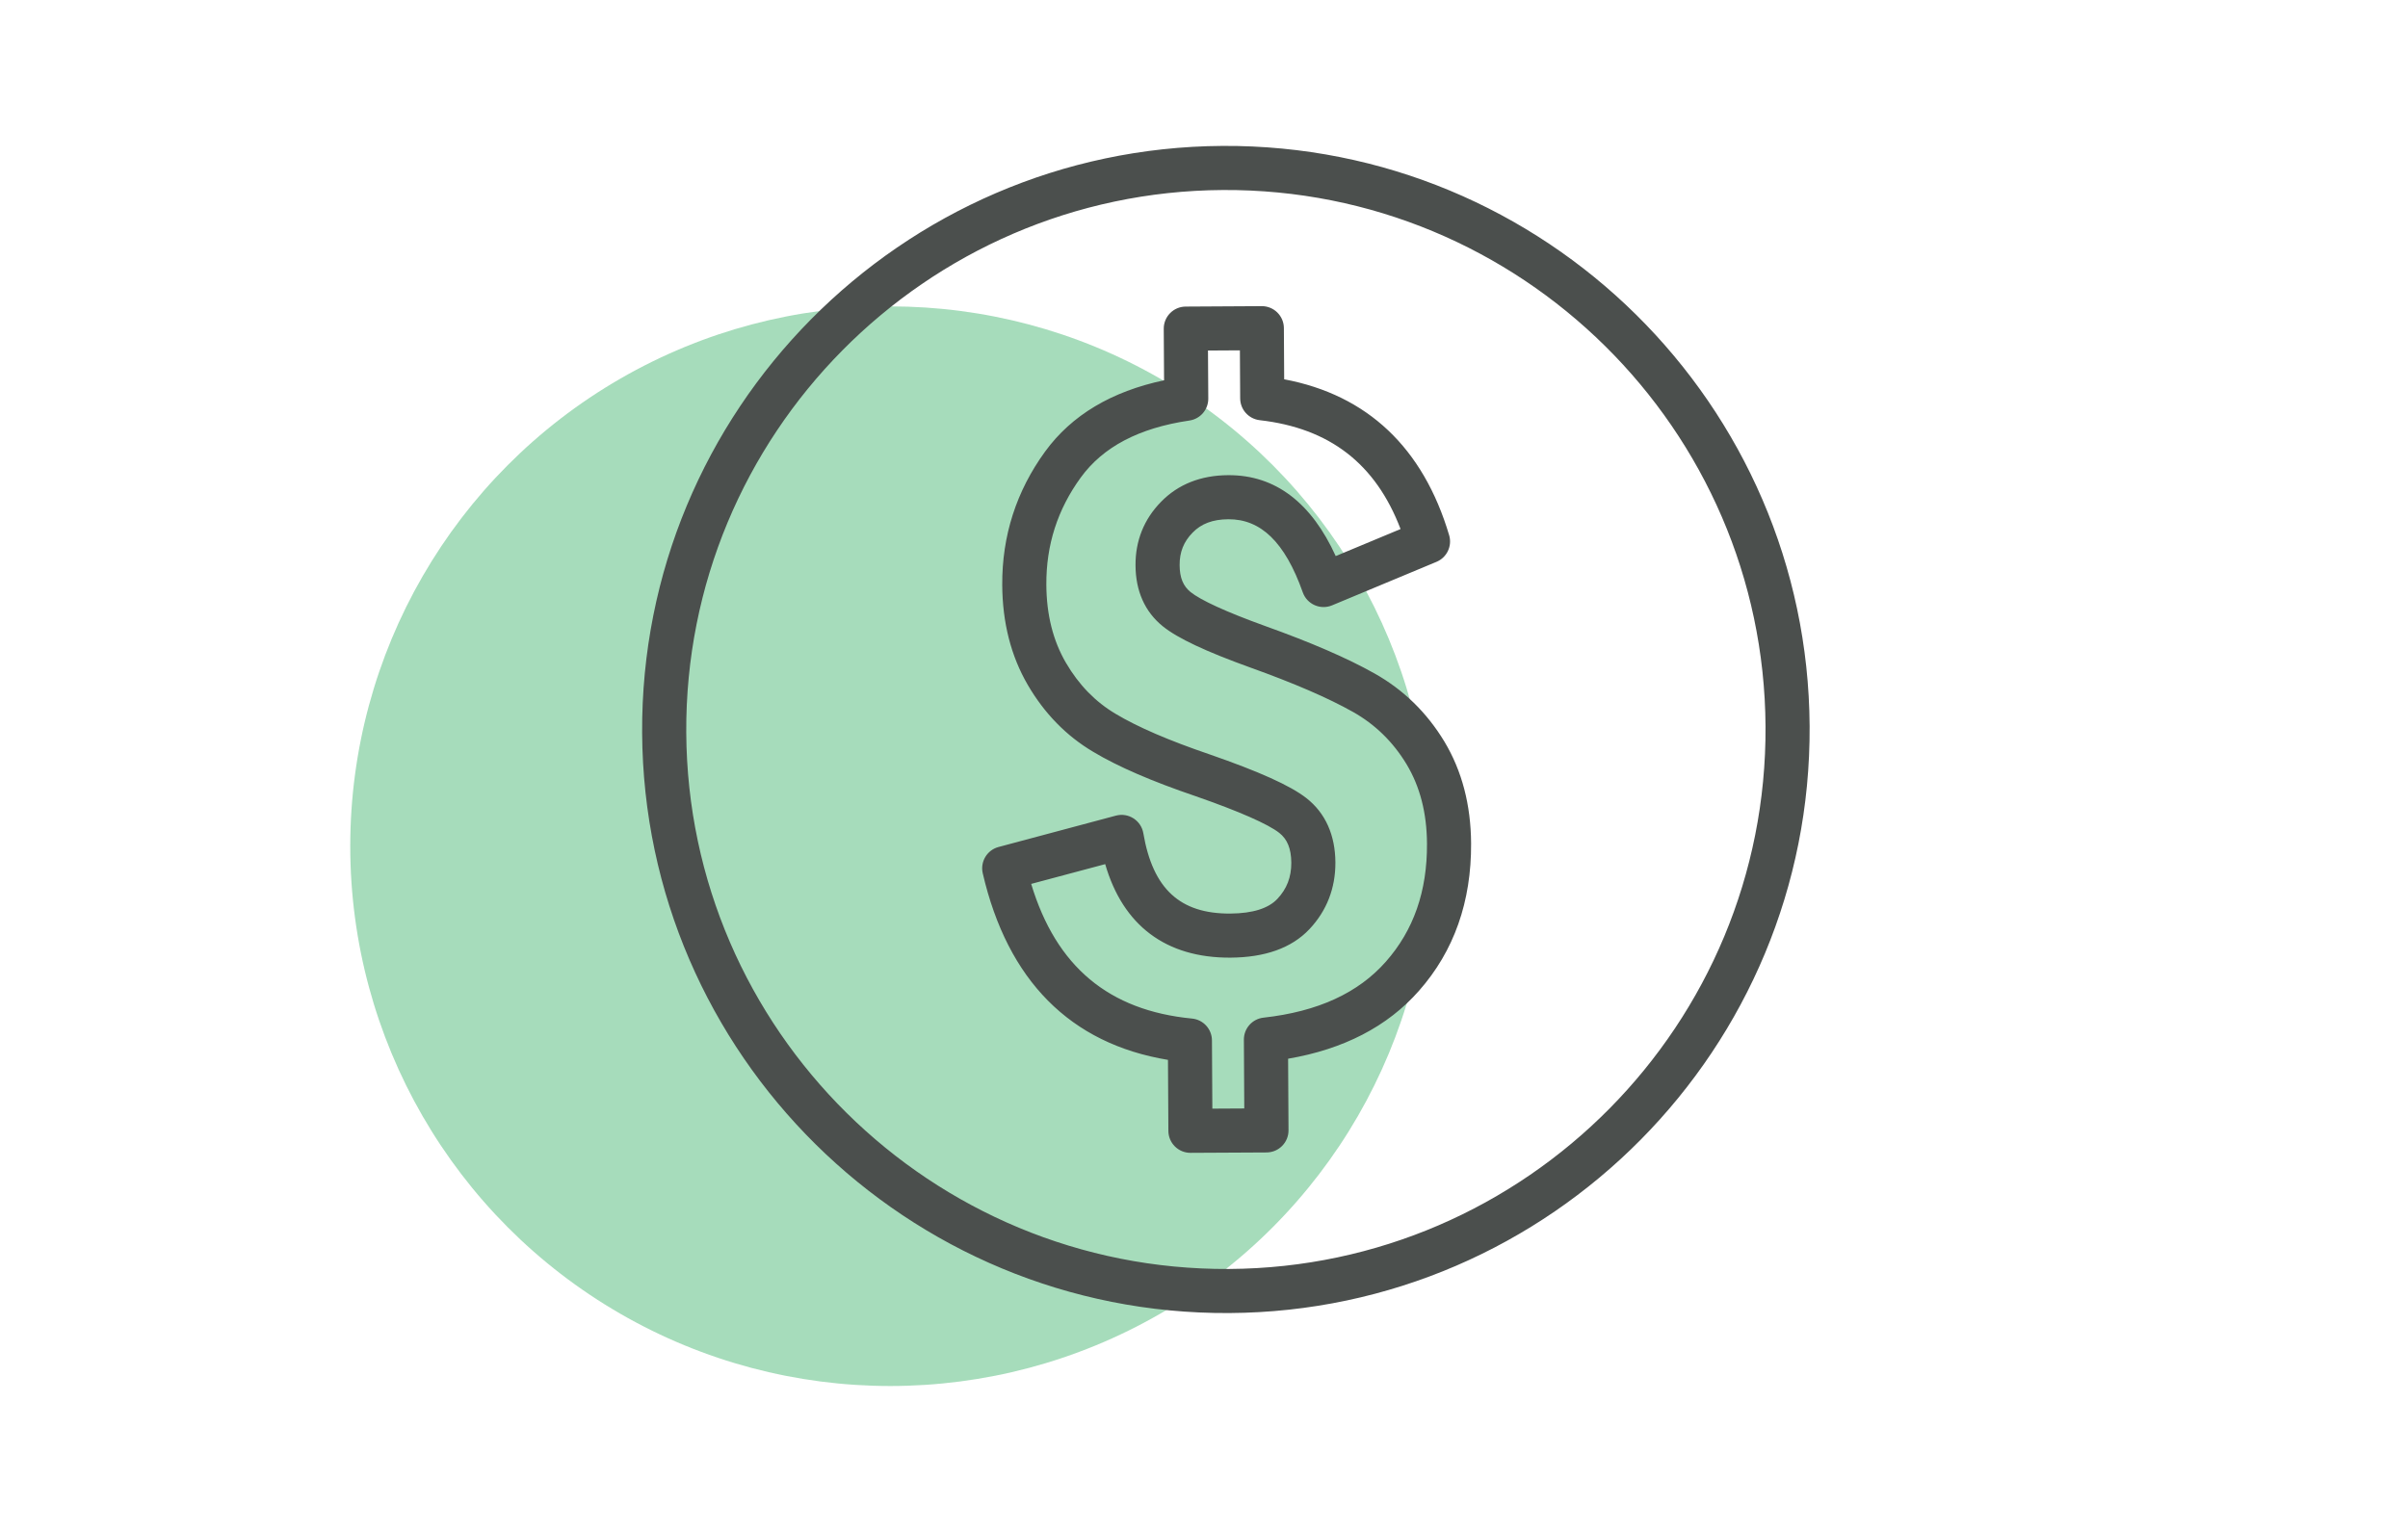
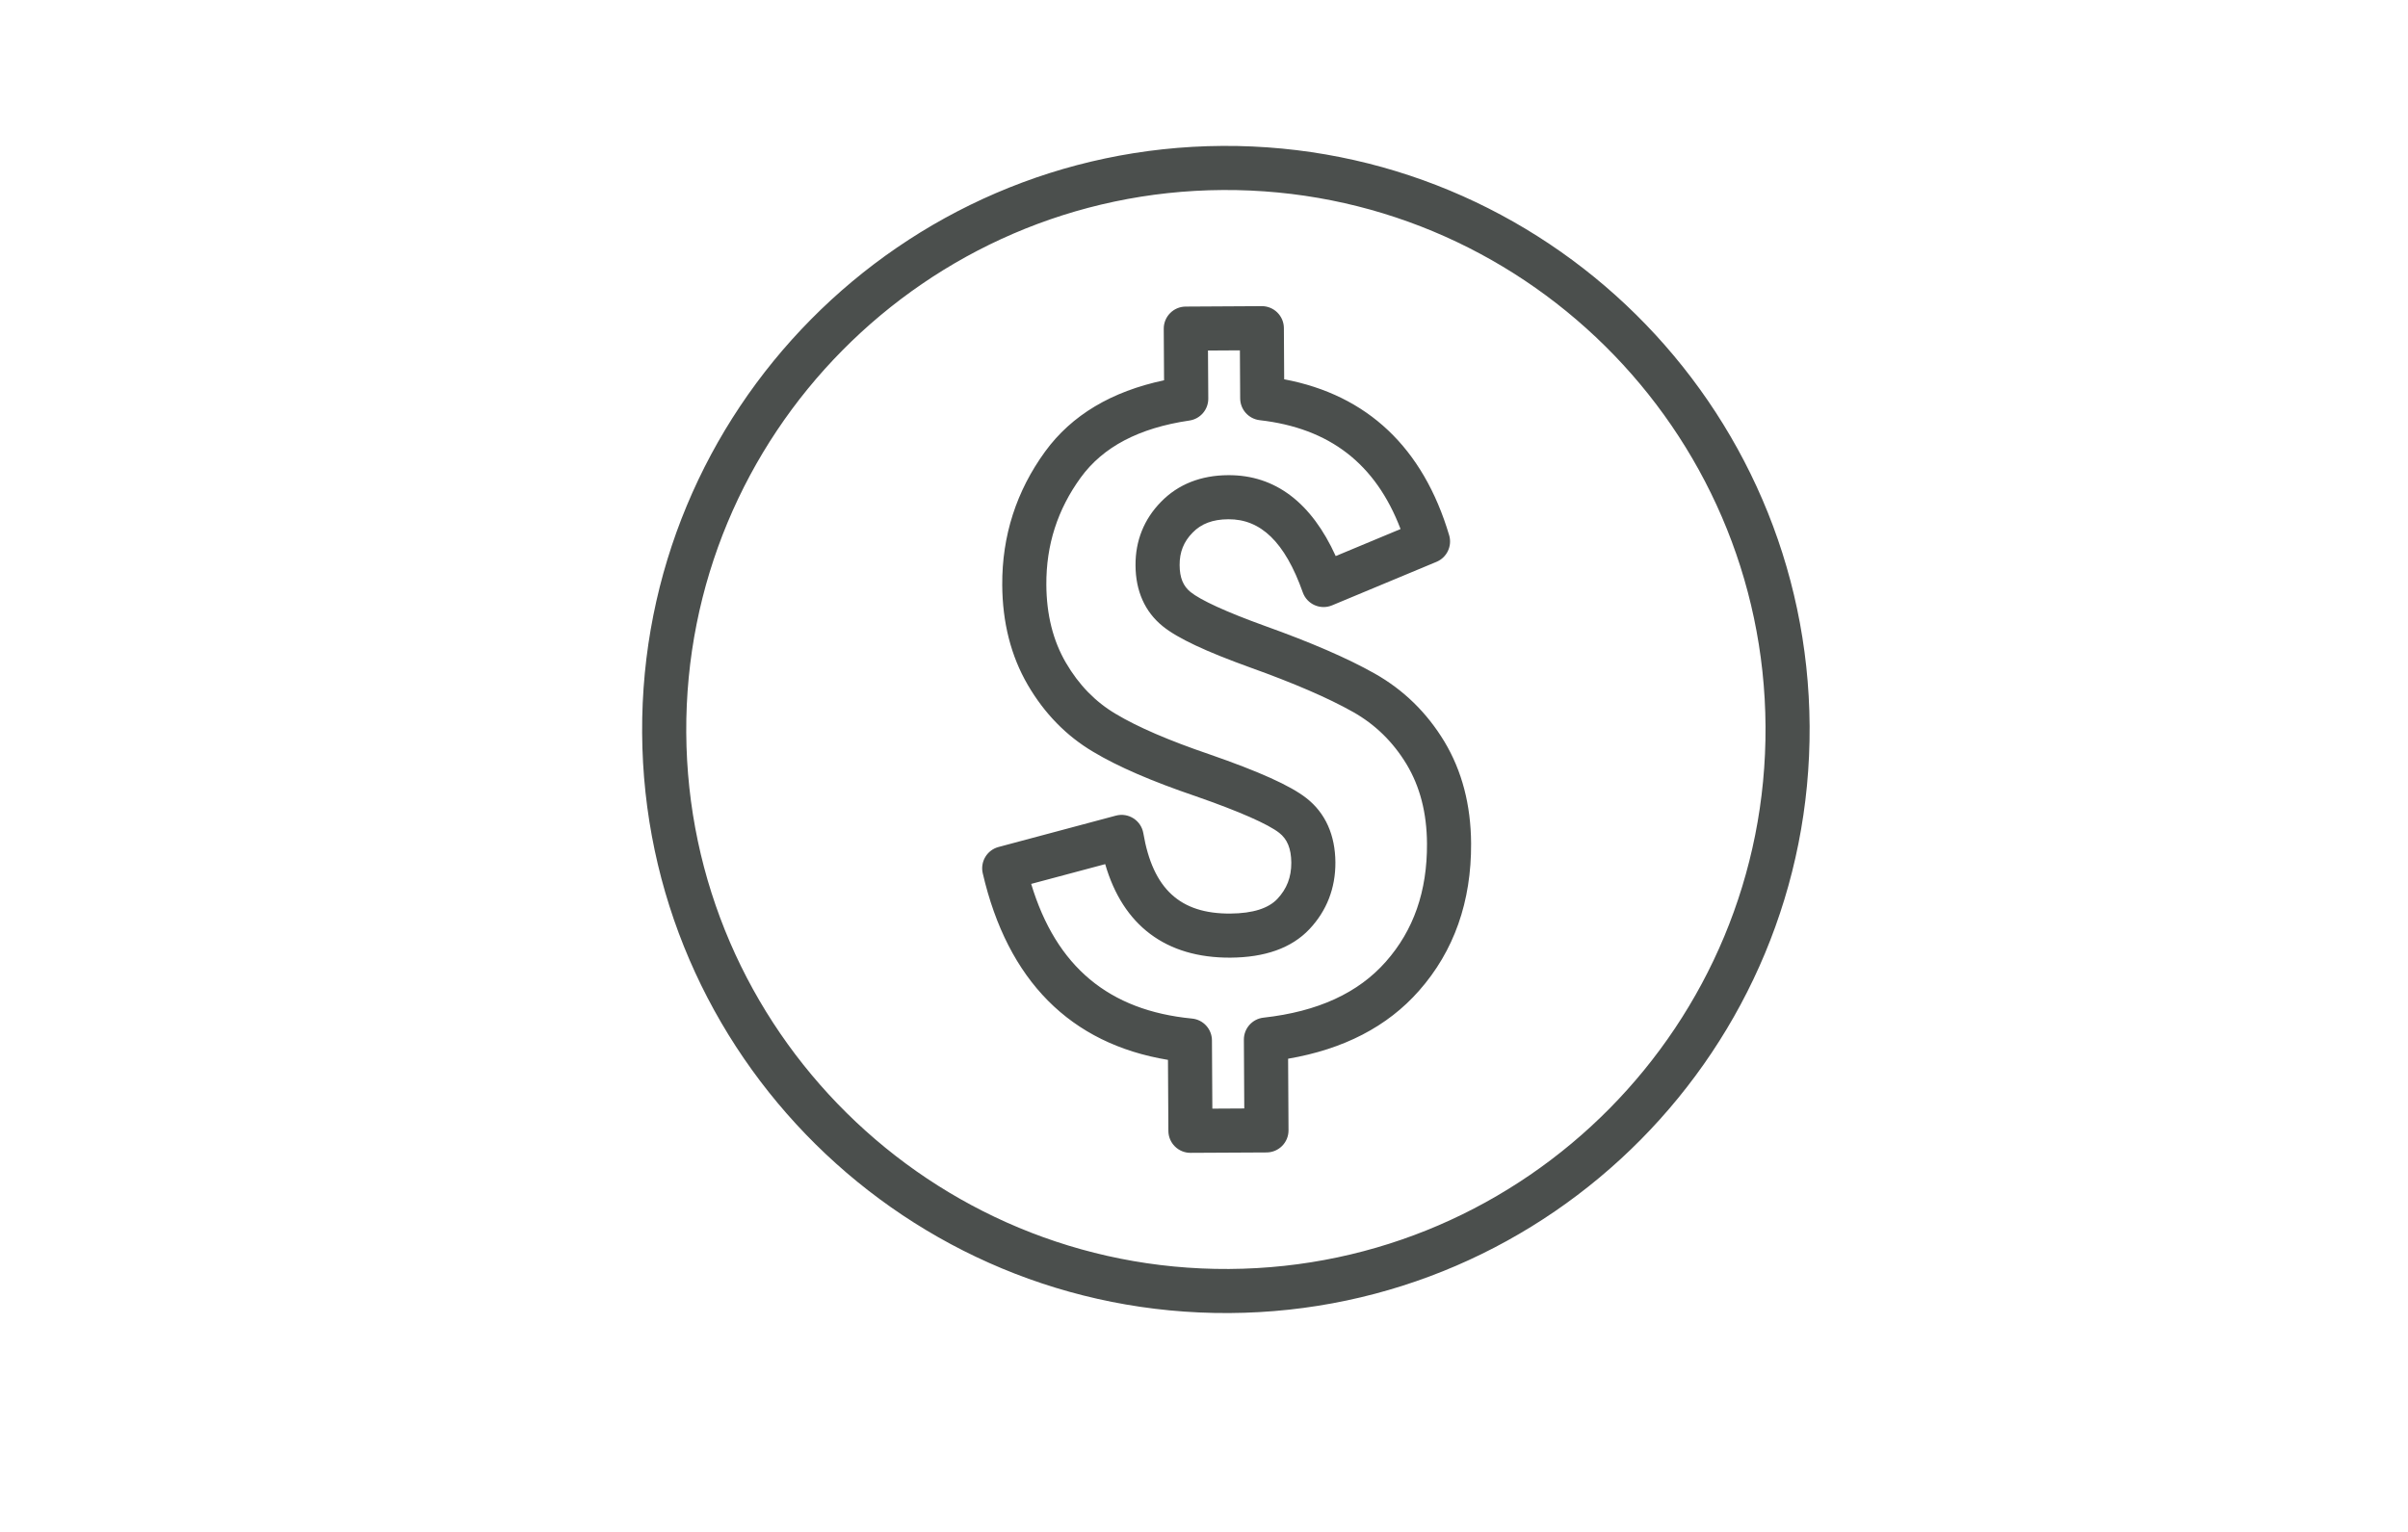
<svg xmlns="http://www.w3.org/2000/svg" width="165" height="105" viewBox="0 0 165 105">
  <g fill="none">
-     <circle cx="61" cy="58" r="37" fill="#009B3E" opacity=".35" />
    <path fill="#4B4F4D" d="M92.701 48.793c-1.677-.947-4.04-1.97-7.066-3.053-2.985-1.079-4.935-1.984-5.96-2.815-1.236-.998-1.86-2.433-1.867-4.174-.012-1.683.581-3.165 1.744-4.351 1.176-1.212 2.747-1.823 4.605-1.831 3.25-.02 5.719 1.915 7.368 5.545l4.444-1.853c-1.71-4.485-4.87-6.916-9.65-7.461-.76-.087-1.336-.728-1.34-1.493l-.019-3.294-2.187.013.021 3.293c.005.754-.546 1.396-1.292 1.505-3.477.51-5.926 1.817-7.446 3.905-1.592 2.19-2.375 4.625-2.359 7.345.011 2.063.461 3.841 1.339 5.348.888 1.522 2.023 2.686 3.419 3.512 1.495.897 3.636 1.821 6.448 2.779 3.349 1.163 5.516 2.13 6.615 2.993 1.312 1.026 1.974 2.544 1.986 4.408.007 1.76-.592 3.31-1.777 4.569-1.236 1.313-3.074 1.941-5.417 1.956-4.425.022-7.364-2.21-8.58-6.41l-5.072 1.355c1.715 5.678 5.326 8.679 11.021 9.23.772.074 1.361.72 1.366 1.494l.027 4.68 2.188-.012-.027-4.713c-.005-.774.576-1.426 1.344-1.511 3.732-.414 6.499-1.698 8.385-3.838 1.897-2.148 2.837-4.823 2.818-8.092-.013-2.105-.48-3.904-1.394-5.43-.933-1.544-2.154-2.737-3.685-3.6zm6.597-12.11c.22.741-.154 1.529-.867 1.826l-7.156 2.983c-.8.333-1.716-.074-2.006-.89-1.233-3.484-2.903-5.025-5.097-5.011-1.08.004-1.867.31-2.456.919-.607.619-.892 1.331-.886 2.223.004.876.25 1.442.745 1.843.683.552 2.41 1.354 5.083 2.32 3.17 1.135 5.68 2.222 7.527 3.264 1.989 1.12 3.588 2.684 4.79 4.673 1.205 2.011 1.81 4.341 1.827 6.97.024 3.992-1.17 7.389-3.574 10.11-2.166 2.458-5.172 4.004-8.965 4.653l.028 4.904c.005.835-.668 1.516-1.503 1.52l-5.21.027c-.834.005-1.514-.668-1.519-1.502l-.028-4.87c-6.7-1.107-10.992-5.448-12.692-12.791-.183-.794.295-1.59 1.082-1.8l8.042-2.15c.86-.229 1.73.33 1.88 1.206.653 3.827 2.522 5.524 5.95 5.507 1.582-.01 2.635-.37 3.233-1.005.65-.69.96-1.492.956-2.482-.007-.983-.284-1.62-.828-2.046-.752-.59-2.705-1.461-5.733-2.514-2.99-1.017-5.314-2.02-7.013-3.04-1.84-1.089-3.34-2.626-4.483-4.586-1.155-1.983-1.736-4.28-1.75-6.853-.02-3.363.966-6.428 2.937-9.14 1.823-2.504 4.563-4.127 8.152-4.886l-.022-3.532c-.005-.834.667-1.515 1.502-1.52l5.21-.03c.835-.005 1.515.668 1.52 1.502l.02 3.512c5.699 1.072 9.523 4.69 11.304 10.687zM84.212 86.978c20.387-.116 36.884-16.803 36.765-37.189-.116-20.386-16.802-36.882-37.189-36.765-20.386.119-36.882 16.806-36.765 37.192.116 20.386 16.803 36.881 37.189 36.762zM44 50.232c-.126-22.055 17.715-40.103 39.77-40.231 22.055-.126 40.103 17.715 40.228 39.77.13 22.054-17.714 40.103-39.77 40.228-22.055.129-40.103-17.712-40.228-39.767z" />
  </g>
</svg>